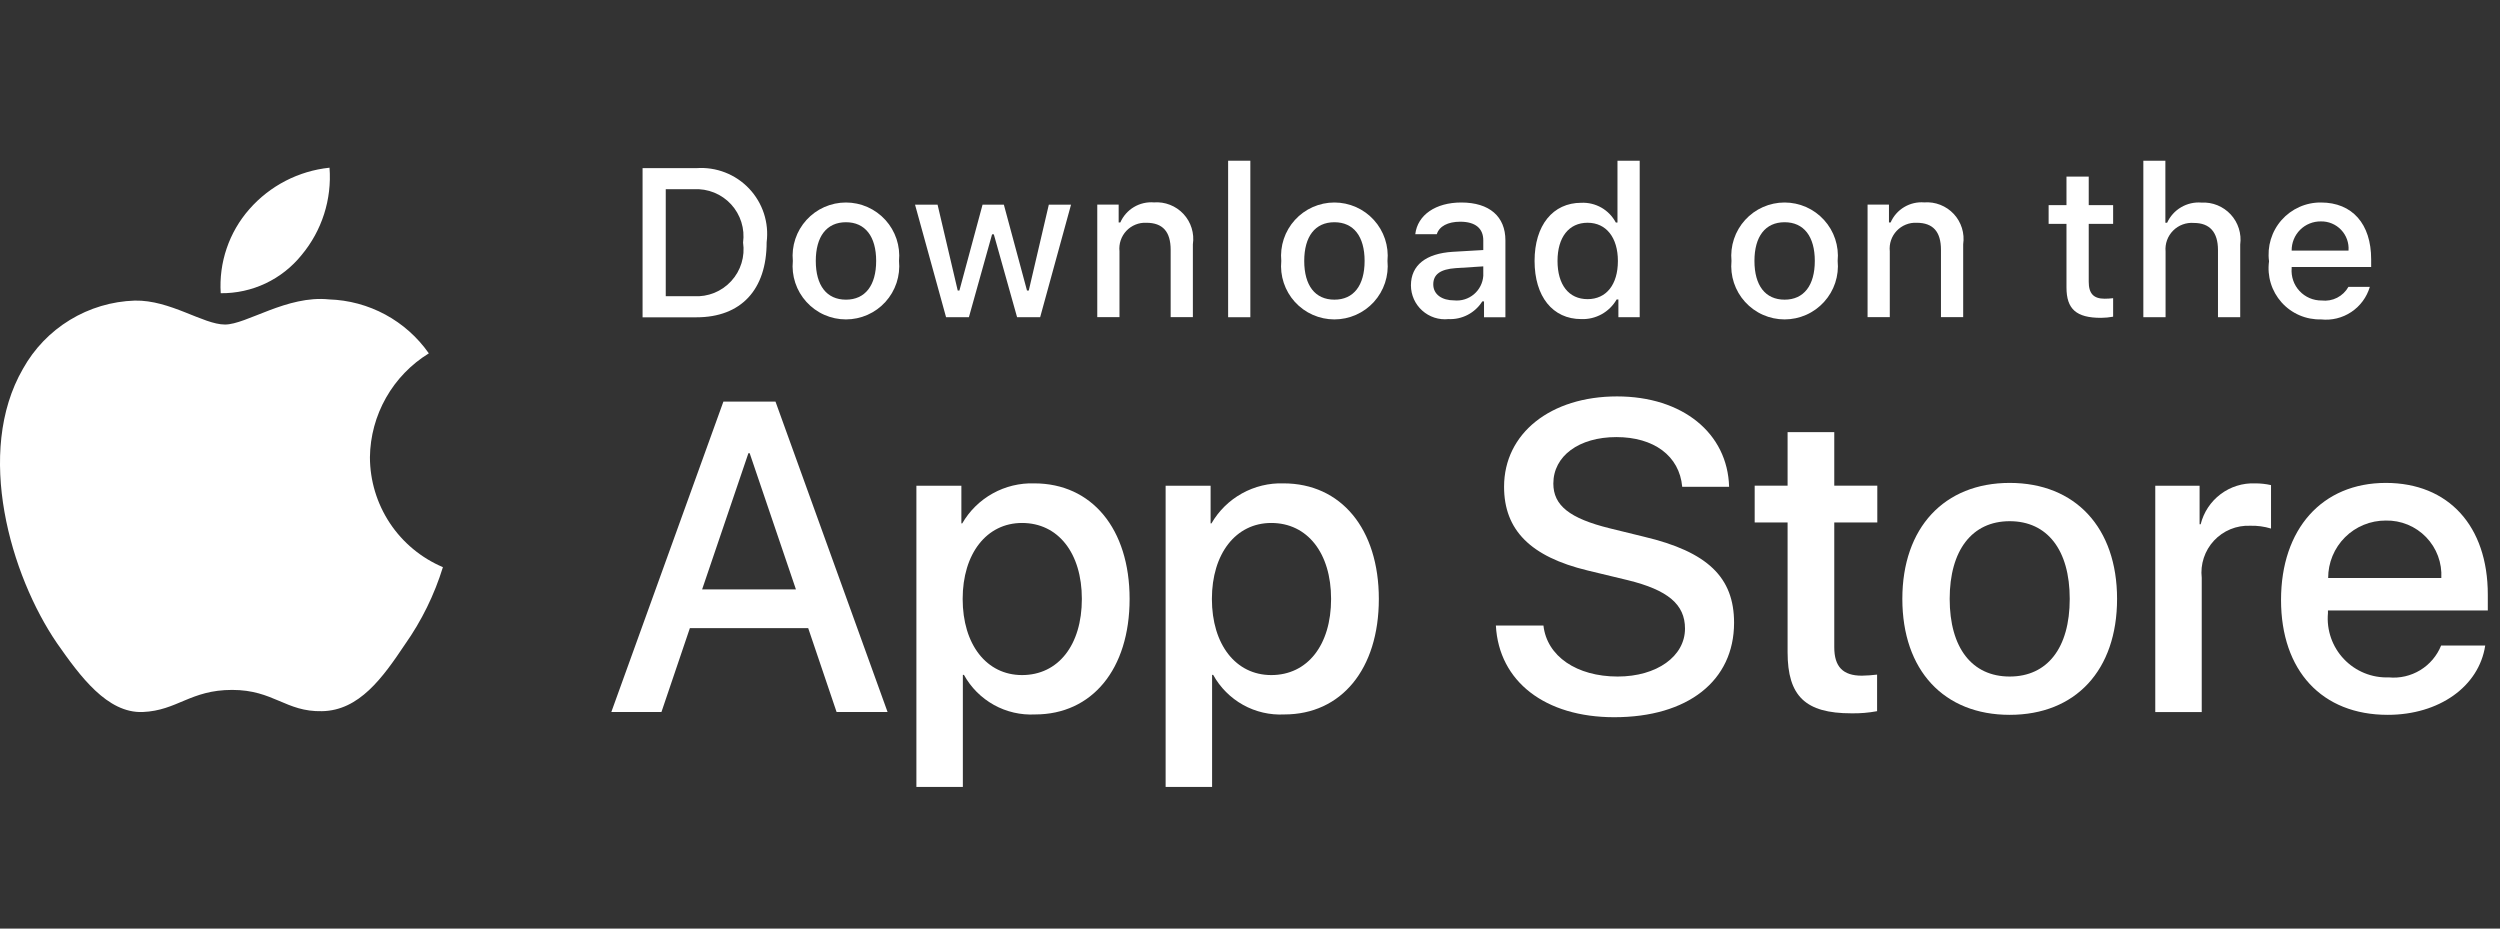
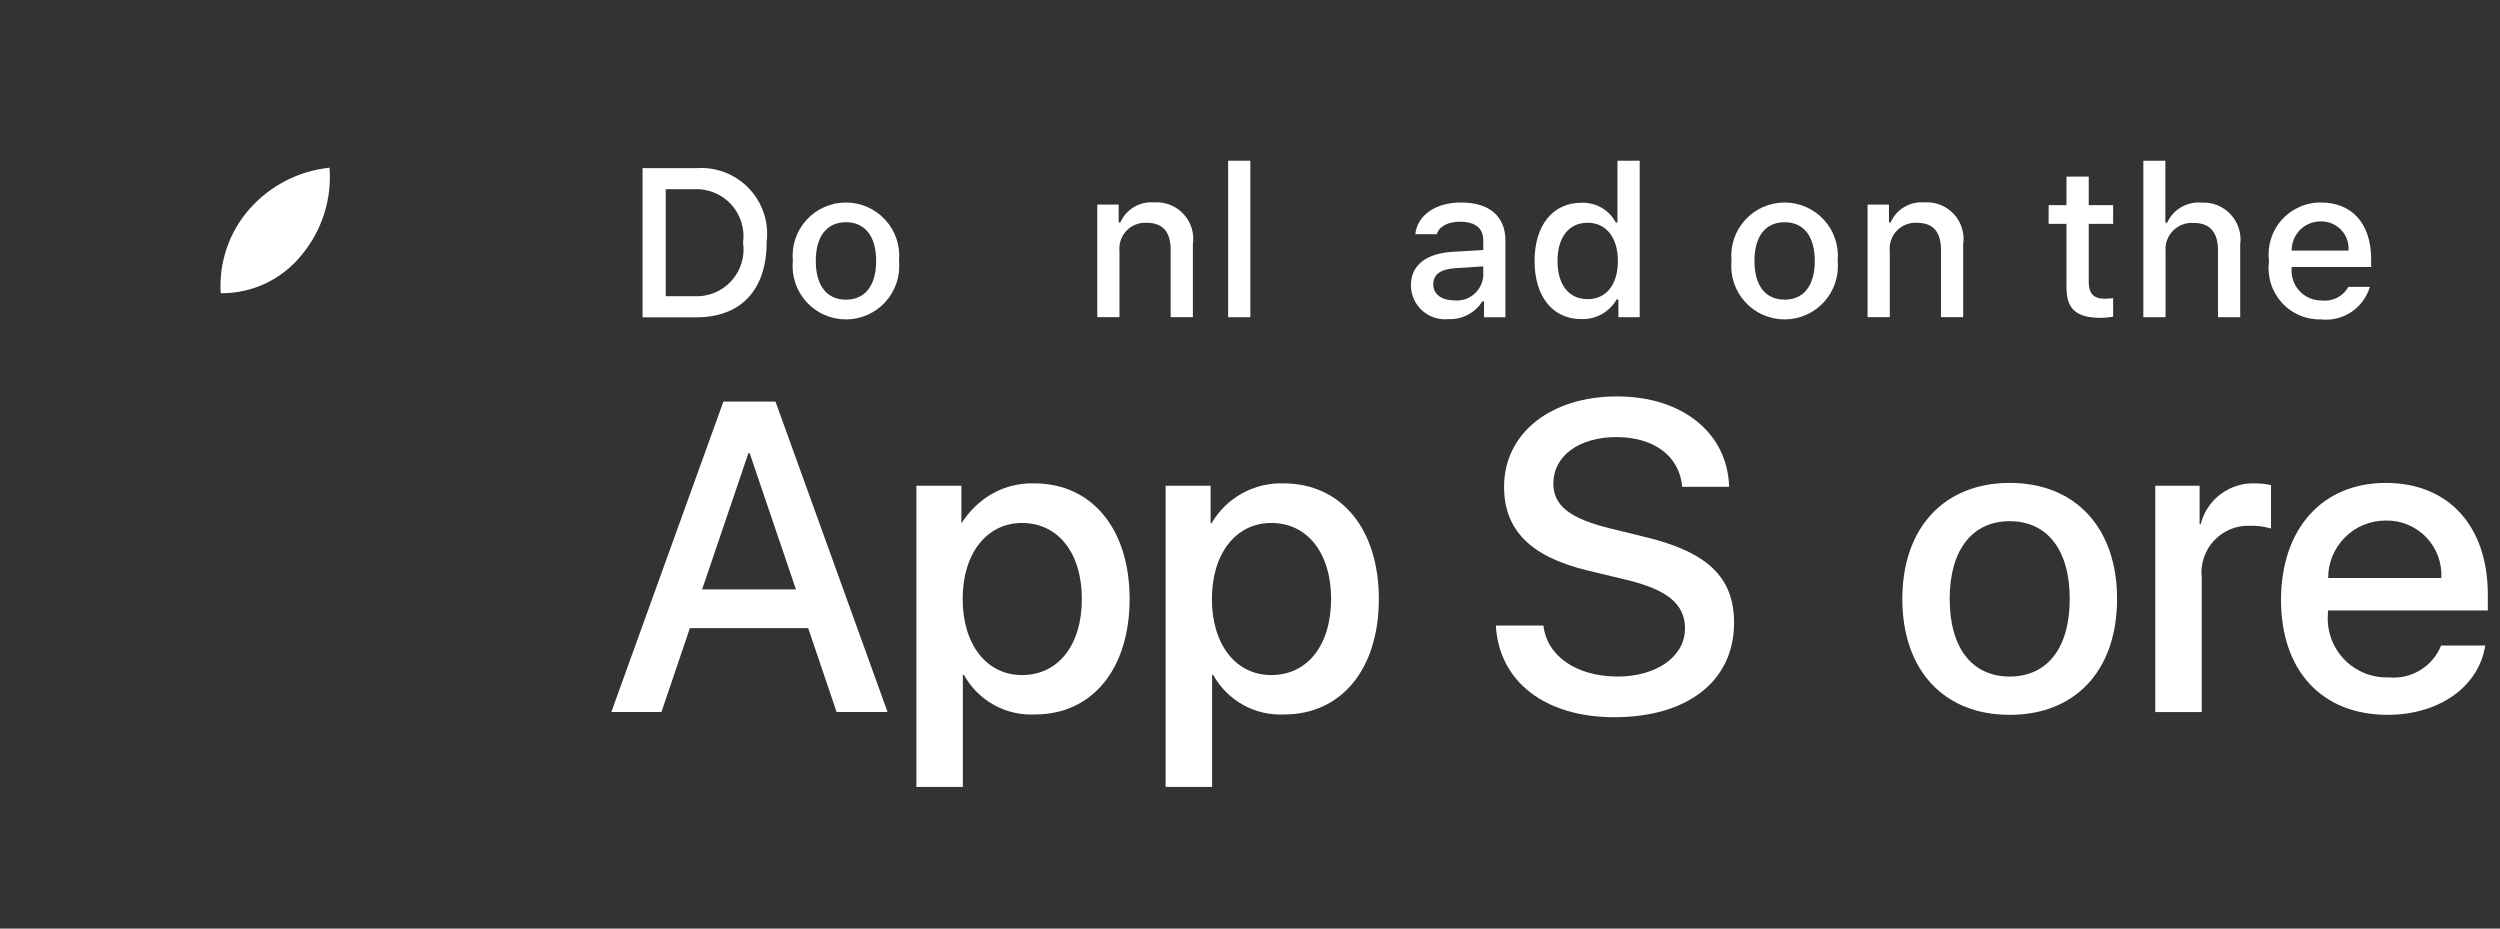
<svg xmlns="http://www.w3.org/2000/svg" width="140" height="52" viewBox="0 0 140 52" fill="none">
  <rect x="0" y="0" width="140" height="52" fill="#333333" stroke="none" />
-   <path d="M20.716 25.601C20.731 24.432 21.042 23.287 21.619 22.27C22.195 21.254 23.02 20.4 24.015 19.788C23.383 18.885 22.549 18.142 21.579 17.617C20.609 17.093 19.53 16.802 18.428 16.767C16.077 16.52 13.798 18.174 12.6 18.174C11.379 18.174 9.534 16.792 7.548 16.833C6.263 16.874 5.011 17.248 3.914 17.917C2.816 18.586 1.911 19.529 1.286 20.652C-1.422 25.34 0.598 32.229 3.191 36.018C4.489 37.874 6.006 39.946 7.99 39.873C9.932 39.792 10.657 38.635 13.001 38.635C15.323 38.635 16.004 39.873 18.029 39.826C20.112 39.792 21.425 37.962 22.677 36.089C23.61 34.767 24.327 33.306 24.803 31.76C23.593 31.248 22.559 30.391 21.833 29.296C21.106 28.2 20.718 26.915 20.716 25.601Z" fill="white" />
  <path d="M16.893 14.277C18.029 12.914 18.589 11.161 18.453 9.391C16.717 9.573 15.114 10.402 13.963 11.714C13.4 12.355 12.968 13.1 12.694 13.908C12.419 14.715 12.306 15.569 12.361 16.42C13.23 16.429 14.088 16.241 14.873 15.87C15.658 15.498 16.349 14.954 16.893 14.277Z" fill="white" />
  <path d="M45.259 35.175H38.633L37.041 39.873H34.234L40.511 22.488H43.427L49.704 39.873H46.849L45.259 35.175ZM39.319 33.006H44.572L41.982 25.38H41.91L39.319 33.006Z" fill="white" />
-   <path d="M63.258 33.54C63.258 37.478 61.15 40.009 57.968 40.009C57.163 40.051 56.361 39.866 55.656 39.474C54.95 39.081 54.37 38.498 53.98 37.792H53.92V44.07H51.318V27.201H53.837V29.31H53.885C54.292 28.606 54.882 28.026 55.593 27.632C56.304 27.237 57.108 27.043 57.921 27.069C61.138 27.069 63.258 29.612 63.258 33.54ZM60.584 33.54C60.584 30.974 59.258 29.286 57.234 29.286C55.246 29.286 53.909 31.009 53.909 33.54C53.909 36.094 55.246 37.804 57.234 37.804C59.258 37.804 60.584 36.129 60.584 33.54Z" fill="white" />
+   <path d="M63.258 33.54C63.258 37.478 61.15 40.009 57.968 40.009C57.163 40.051 56.361 39.866 55.656 39.474C54.95 39.081 54.37 38.498 53.98 37.792H53.92V44.07H51.318V27.201H53.837V29.31C54.292 28.606 54.882 28.026 55.593 27.632C56.304 27.237 57.108 27.043 57.921 27.069C61.138 27.069 63.258 29.612 63.258 33.54ZM60.584 33.54C60.584 30.974 59.258 29.286 57.234 29.286C55.246 29.286 53.909 31.009 53.909 33.54C53.909 36.094 55.246 37.804 57.234 37.804C59.258 37.804 60.584 36.129 60.584 33.54Z" fill="white" />
  <path d="M77.215 33.54C77.215 37.478 75.107 40.009 71.925 40.009C71.12 40.051 70.318 39.866 69.613 39.474C68.907 39.081 68.327 38.498 67.937 37.792H67.877V44.07H65.275V27.201H67.794V29.31H67.842C68.249 28.606 68.839 28.026 69.55 27.632C70.261 27.237 71.065 27.043 71.877 27.069C75.095 27.069 77.215 29.612 77.215 33.54ZM74.541 33.54C74.541 30.973 73.215 29.286 71.191 29.286C69.203 29.286 67.866 31.009 67.866 33.54C67.866 36.093 69.203 37.804 71.191 37.804C73.215 37.804 74.541 36.129 74.541 33.54Z" fill="white" />
  <path d="M86.433 35.03C86.626 36.754 88.3 37.886 90.589 37.886C92.782 37.886 94.36 36.754 94.36 35.2C94.36 33.85 93.408 33.042 91.155 32.489L88.902 31.946C85.71 31.175 84.228 29.682 84.228 27.259C84.228 24.26 86.842 22.199 90.554 22.199C94.227 22.199 96.746 24.26 96.83 27.259H94.204C94.047 25.524 92.612 24.477 90.517 24.477C88.421 24.477 86.987 25.537 86.987 27.079C86.987 28.308 87.903 29.031 90.143 29.585L92.059 30.055C95.626 30.899 97.108 32.331 97.108 34.874C97.108 38.127 94.517 40.164 90.396 40.164C86.541 40.164 83.938 38.175 83.769 35.03L86.433 35.03Z" fill="white" />
-   <path d="M102.719 24.199V27.199H105.129V29.259H102.719V36.247C102.719 37.332 103.201 37.838 104.261 37.838C104.547 37.833 104.833 37.813 105.117 37.778V39.826C104.64 39.915 104.156 39.956 103.672 39.946C101.105 39.946 100.105 38.983 100.105 36.524V29.259H98.262V27.199H100.105V24.199H102.719Z" fill="white" />
  <path d="M106.531 33.537C106.531 29.549 108.88 27.043 112.543 27.043C116.218 27.043 118.556 29.549 118.556 33.537C118.556 37.536 116.23 40.031 112.543 40.031C108.857 40.031 106.531 37.536 106.531 33.537ZM115.905 33.537C115.905 30.801 114.651 29.187 112.543 29.187C110.435 29.187 109.182 30.814 109.182 33.537C109.182 36.284 110.435 37.886 112.543 37.886C114.651 37.886 115.905 36.284 115.905 33.537Z" fill="white" />
  <path d="M120.695 27.201H123.177V29.359H123.237C123.405 28.685 123.8 28.089 124.355 27.672C124.91 27.255 125.592 27.042 126.286 27.069C126.586 27.068 126.885 27.1 127.177 27.166V29.599C126.799 29.484 126.404 29.43 126.008 29.442C125.63 29.427 125.253 29.493 124.904 29.637C124.554 29.781 124.239 30 123.982 30.276C123.724 30.554 123.53 30.883 123.412 31.242C123.293 31.602 123.254 31.982 123.297 32.358V39.876H120.695L120.695 27.201Z" fill="white" />
  <path d="M139.172 36.151C138.822 38.452 136.581 40.031 133.714 40.031C130.027 40.031 127.738 37.561 127.738 33.597C127.738 29.622 130.039 27.043 133.605 27.043C137.112 27.043 139.317 29.452 139.317 33.295V34.187H130.365V34.344C130.323 34.81 130.382 35.28 130.536 35.722C130.69 36.164 130.937 36.569 131.259 36.908C131.582 37.248 131.973 37.515 132.406 37.692C132.84 37.869 133.306 37.951 133.774 37.934C134.389 37.992 135.006 37.849 135.534 37.528C136.061 37.207 136.471 36.724 136.702 36.151L139.172 36.151ZM130.377 32.368H136.714C136.737 31.949 136.674 31.529 136.527 31.135C136.381 30.742 136.154 30.383 135.862 30.08C135.57 29.778 135.219 29.54 134.831 29.38C134.442 29.22 134.025 29.142 133.605 29.151C133.181 29.149 132.761 29.23 132.369 29.391C131.977 29.551 131.621 29.788 131.321 30.087C131.021 30.386 130.783 30.742 130.621 31.133C130.459 31.525 130.376 31.945 130.377 32.368Z" fill="white" />
  <path d="M39.002 9.416C39.547 9.377 40.095 9.459 40.604 9.657C41.114 9.855 41.574 10.164 41.95 10.561C42.326 10.958 42.609 11.433 42.779 11.953C42.949 12.473 43.001 13.024 42.932 13.566C42.932 16.235 41.49 17.769 39.002 17.769H35.984V9.416H39.002ZM37.282 16.588H38.857C39.247 16.611 39.637 16.547 39.999 16.401C40.361 16.254 40.685 16.029 40.949 15.741C41.213 15.454 41.41 15.111 41.524 14.737C41.639 14.364 41.669 13.97 41.612 13.584C41.664 13.199 41.632 12.807 41.515 12.437C41.399 12.066 41.202 11.726 40.939 11.44C40.675 11.155 40.352 10.931 39.992 10.785C39.632 10.639 39.245 10.575 38.857 10.596H37.282V16.588Z" fill="white" />
  <path d="M44.399 14.611C44.359 14.197 44.407 13.778 44.538 13.384C44.669 12.989 44.882 12.626 45.162 12.318C45.442 12.01 45.783 11.764 46.163 11.595C46.544 11.427 46.956 11.34 47.372 11.34C47.788 11.34 48.2 11.427 48.58 11.595C48.961 11.764 49.302 12.01 49.582 12.318C49.862 12.626 50.074 12.989 50.206 13.384C50.337 13.778 50.384 14.197 50.345 14.611C50.385 15.025 50.338 15.444 50.207 15.84C50.076 16.235 49.864 16.599 49.584 16.907C49.304 17.216 48.962 17.463 48.581 17.631C48.2 17.8 47.788 17.887 47.372 17.887C46.955 17.887 46.543 17.8 46.162 17.631C45.781 17.463 45.44 17.216 45.16 16.907C44.88 16.599 44.667 16.235 44.536 15.84C44.405 15.444 44.358 15.025 44.399 14.611ZM49.065 14.611C49.065 13.244 48.451 12.445 47.374 12.445C46.292 12.445 45.684 13.244 45.684 14.611C45.684 15.988 46.292 16.781 47.374 16.781C48.451 16.781 49.065 15.983 49.065 14.611Z" fill="white" />
-   <path d="M58.248 17.765H56.957L55.654 13.122H55.556L54.258 17.765H52.98L51.242 11.461H52.504L53.633 16.271H53.726L55.023 11.461H56.216L57.512 16.271H57.611L58.734 11.461H59.978L58.248 17.765Z" fill="white" />
  <path d="M61.447 11.456H62.645V12.457H62.738C62.896 12.098 63.162 11.796 63.499 11.595C63.836 11.394 64.228 11.303 64.619 11.334C64.926 11.311 65.234 11.357 65.52 11.47C65.807 11.582 66.064 11.757 66.274 11.982C66.483 12.207 66.64 12.477 66.731 12.771C66.822 13.064 66.846 13.375 66.801 13.679V17.76H65.557V13.992C65.557 12.978 65.117 12.475 64.197 12.475C63.988 12.465 63.781 12.5 63.587 12.579C63.394 12.657 63.22 12.776 63.077 12.927C62.934 13.079 62.825 13.26 62.759 13.458C62.692 13.655 62.669 13.865 62.691 14.072V17.76H61.447L61.447 11.456Z" fill="white" />
  <path d="M68.775 9H70.019V17.765H68.775V9Z" fill="white" />
-   <path d="M71.752 14.611C71.713 14.197 71.76 13.779 71.891 13.384C72.023 12.989 72.235 12.626 72.515 12.318C72.795 12.01 73.137 11.764 73.517 11.595C73.898 11.427 74.309 11.34 74.726 11.34C75.142 11.34 75.553 11.427 75.934 11.595C76.315 11.764 76.656 12.01 76.936 12.318C77.216 12.626 77.428 12.989 77.56 13.384C77.691 13.779 77.739 14.197 77.699 14.611C77.739 15.026 77.692 15.444 77.561 15.84C77.43 16.235 77.218 16.599 76.938 16.908C76.658 17.216 76.316 17.463 75.935 17.631C75.554 17.8 75.142 17.887 74.726 17.887C74.309 17.887 73.897 17.8 73.516 17.631C73.135 17.463 72.793 17.216 72.513 16.908C72.233 16.599 72.021 16.235 71.89 15.84C71.759 15.444 71.712 15.026 71.752 14.611ZM76.418 14.611C76.418 13.244 75.805 12.445 74.727 12.445C73.646 12.445 73.037 13.244 73.037 14.611C73.037 15.988 73.646 16.781 74.727 16.781C75.805 16.781 76.418 15.983 76.418 14.611Z" fill="white" />
  <path d="M79.012 15.983C79.012 14.848 79.857 14.194 81.356 14.101L83.064 14.002V13.458C83.064 12.793 82.624 12.416 81.773 12.416C81.079 12.416 80.598 12.671 80.46 13.117H79.255C79.382 12.034 80.401 11.34 81.831 11.34C83.411 11.34 84.303 12.127 84.303 13.458V17.766H83.105V16.88H83.007C82.807 17.198 82.526 17.456 82.194 17.63C81.861 17.804 81.488 17.887 81.113 17.869C80.848 17.897 80.581 17.869 80.328 17.787C80.075 17.704 79.842 17.57 79.644 17.392C79.446 17.215 79.287 16.997 79.178 16.755C79.07 16.512 79.013 16.249 79.012 15.983ZM83.064 15.444V14.917L81.525 15.015C80.656 15.074 80.263 15.369 80.263 15.925C80.263 16.492 80.755 16.822 81.432 16.822C81.63 16.842 81.83 16.822 82.021 16.763C82.211 16.704 82.388 16.608 82.54 16.479C82.692 16.351 82.817 16.193 82.907 16.015C82.997 15.837 83.051 15.643 83.064 15.444Z" fill="white" />
  <path d="M85.936 14.61C85.936 12.618 86.96 11.356 88.552 11.356C88.946 11.338 89.337 11.433 89.68 11.628C90.022 11.824 90.302 12.114 90.486 12.462H90.579V9H91.823V17.765H90.63V16.769H90.532C90.334 17.116 90.044 17.401 89.696 17.595C89.347 17.789 88.951 17.884 88.552 17.869C86.949 17.869 85.936 16.607 85.936 14.61ZM87.221 14.61C87.221 15.947 87.851 16.752 88.905 16.752C89.954 16.752 90.602 15.936 90.602 14.616C90.602 13.302 89.947 12.474 88.905 12.474C87.858 12.474 87.221 13.284 87.221 14.61Z" fill="white" />
  <path d="M96.963 14.611C96.924 14.197 96.971 13.778 97.102 13.384C97.234 12.989 97.446 12.626 97.726 12.318C98.006 12.01 98.347 11.764 98.728 11.595C99.109 11.427 99.52 11.34 99.936 11.34C100.352 11.34 100.764 11.427 101.145 11.595C101.525 11.764 101.866 12.01 102.146 12.318C102.426 12.626 102.639 12.989 102.77 13.384C102.901 13.778 102.949 14.197 102.909 14.611C102.95 15.025 102.903 15.444 102.772 15.84C102.641 16.235 102.428 16.599 102.148 16.907C101.868 17.216 101.527 17.463 101.146 17.631C100.765 17.8 100.353 17.887 99.936 17.887C99.52 17.887 99.108 17.8 98.727 17.631C98.346 17.463 98.004 17.216 97.724 16.907C97.444 16.599 97.232 16.235 97.101 15.84C96.97 15.444 96.923 15.025 96.963 14.611ZM101.629 14.611C101.629 13.244 101.016 12.445 99.938 12.445C98.857 12.445 98.249 13.244 98.249 14.611C98.249 15.988 98.857 16.781 99.938 16.781C101.016 16.781 101.629 15.983 101.629 14.611Z" fill="white" />
  <path d="M104.584 11.456H105.782V12.457H105.875C106.032 12.098 106.298 11.796 106.636 11.595C106.973 11.394 107.364 11.303 107.756 11.334C108.063 11.311 108.371 11.357 108.657 11.47C108.943 11.582 109.201 11.757 109.411 11.982C109.62 12.207 109.776 12.477 109.868 12.771C109.959 13.064 109.983 13.375 109.938 13.679V17.76H108.694V13.992C108.694 12.978 108.254 12.475 107.333 12.475C107.125 12.465 106.917 12.5 106.724 12.579C106.531 12.657 106.357 12.776 106.214 12.927C106.071 13.079 105.962 13.26 105.896 13.458C105.829 13.655 105.806 13.865 105.828 14.072V17.76H104.584V11.456Z" fill="white" />
  <path d="M116.969 9.891V11.489H118.335V12.537H116.969V15.778C116.969 16.439 117.241 16.728 117.86 16.728C118.019 16.727 118.177 16.718 118.335 16.699V17.735C118.111 17.776 117.885 17.797 117.658 17.799C116.274 17.799 115.723 17.312 115.723 16.097V12.537H114.723V11.489H115.723V9.891H116.969Z" fill="white" />
  <path d="M120.027 9H121.261V12.474H121.359C121.524 12.111 121.798 11.808 122.142 11.606C122.486 11.404 122.884 11.312 123.281 11.345C123.586 11.328 123.891 11.379 124.175 11.494C124.458 11.609 124.712 11.785 124.919 12.009C125.127 12.234 125.282 12.501 125.374 12.793C125.466 13.084 125.493 13.392 125.452 13.695V17.765H124.207V14.002C124.207 12.995 123.738 12.485 122.859 12.485C122.645 12.467 122.43 12.497 122.229 12.571C122.027 12.645 121.845 12.763 121.694 12.915C121.542 13.067 121.426 13.251 121.353 13.452C121.28 13.654 121.253 13.87 121.272 14.083V17.765H120.027L120.027 9Z" fill="white" />
  <path d="M132.71 16.064C132.541 16.64 132.174 17.138 131.675 17.471C131.176 17.805 130.575 17.952 129.978 17.887C129.563 17.898 129.15 17.819 128.768 17.654C128.387 17.49 128.046 17.244 127.769 16.935C127.492 16.625 127.285 16.259 127.164 15.861C127.043 15.464 127.009 15.045 127.066 14.633C127.011 14.221 127.045 13.801 127.166 13.402C127.287 13.004 127.492 12.636 127.768 12.323C128.043 12.011 128.383 11.762 128.763 11.592C129.144 11.422 129.556 11.336 129.973 11.34C131.727 11.34 132.785 12.538 132.785 14.518V14.952H128.333V15.022C128.314 15.253 128.343 15.486 128.419 15.706C128.494 15.925 128.615 16.126 128.773 16.296C128.931 16.466 129.123 16.601 129.337 16.693C129.55 16.784 129.78 16.83 130.012 16.828C130.31 16.863 130.611 16.81 130.878 16.674C131.145 16.538 131.366 16.325 131.512 16.064L132.71 16.064ZM128.333 14.032H131.517C131.533 13.82 131.504 13.608 131.433 13.408C131.362 13.208 131.249 13.026 131.103 12.872C130.957 12.718 130.78 12.596 130.584 12.515C130.389 12.434 130.178 12.394 129.966 12.399C129.751 12.396 129.537 12.437 129.338 12.518C129.138 12.599 128.957 12.719 128.805 12.871C128.653 13.023 128.533 13.204 128.452 13.404C128.371 13.603 128.33 13.817 128.333 14.032Z" fill="white" />
</svg>